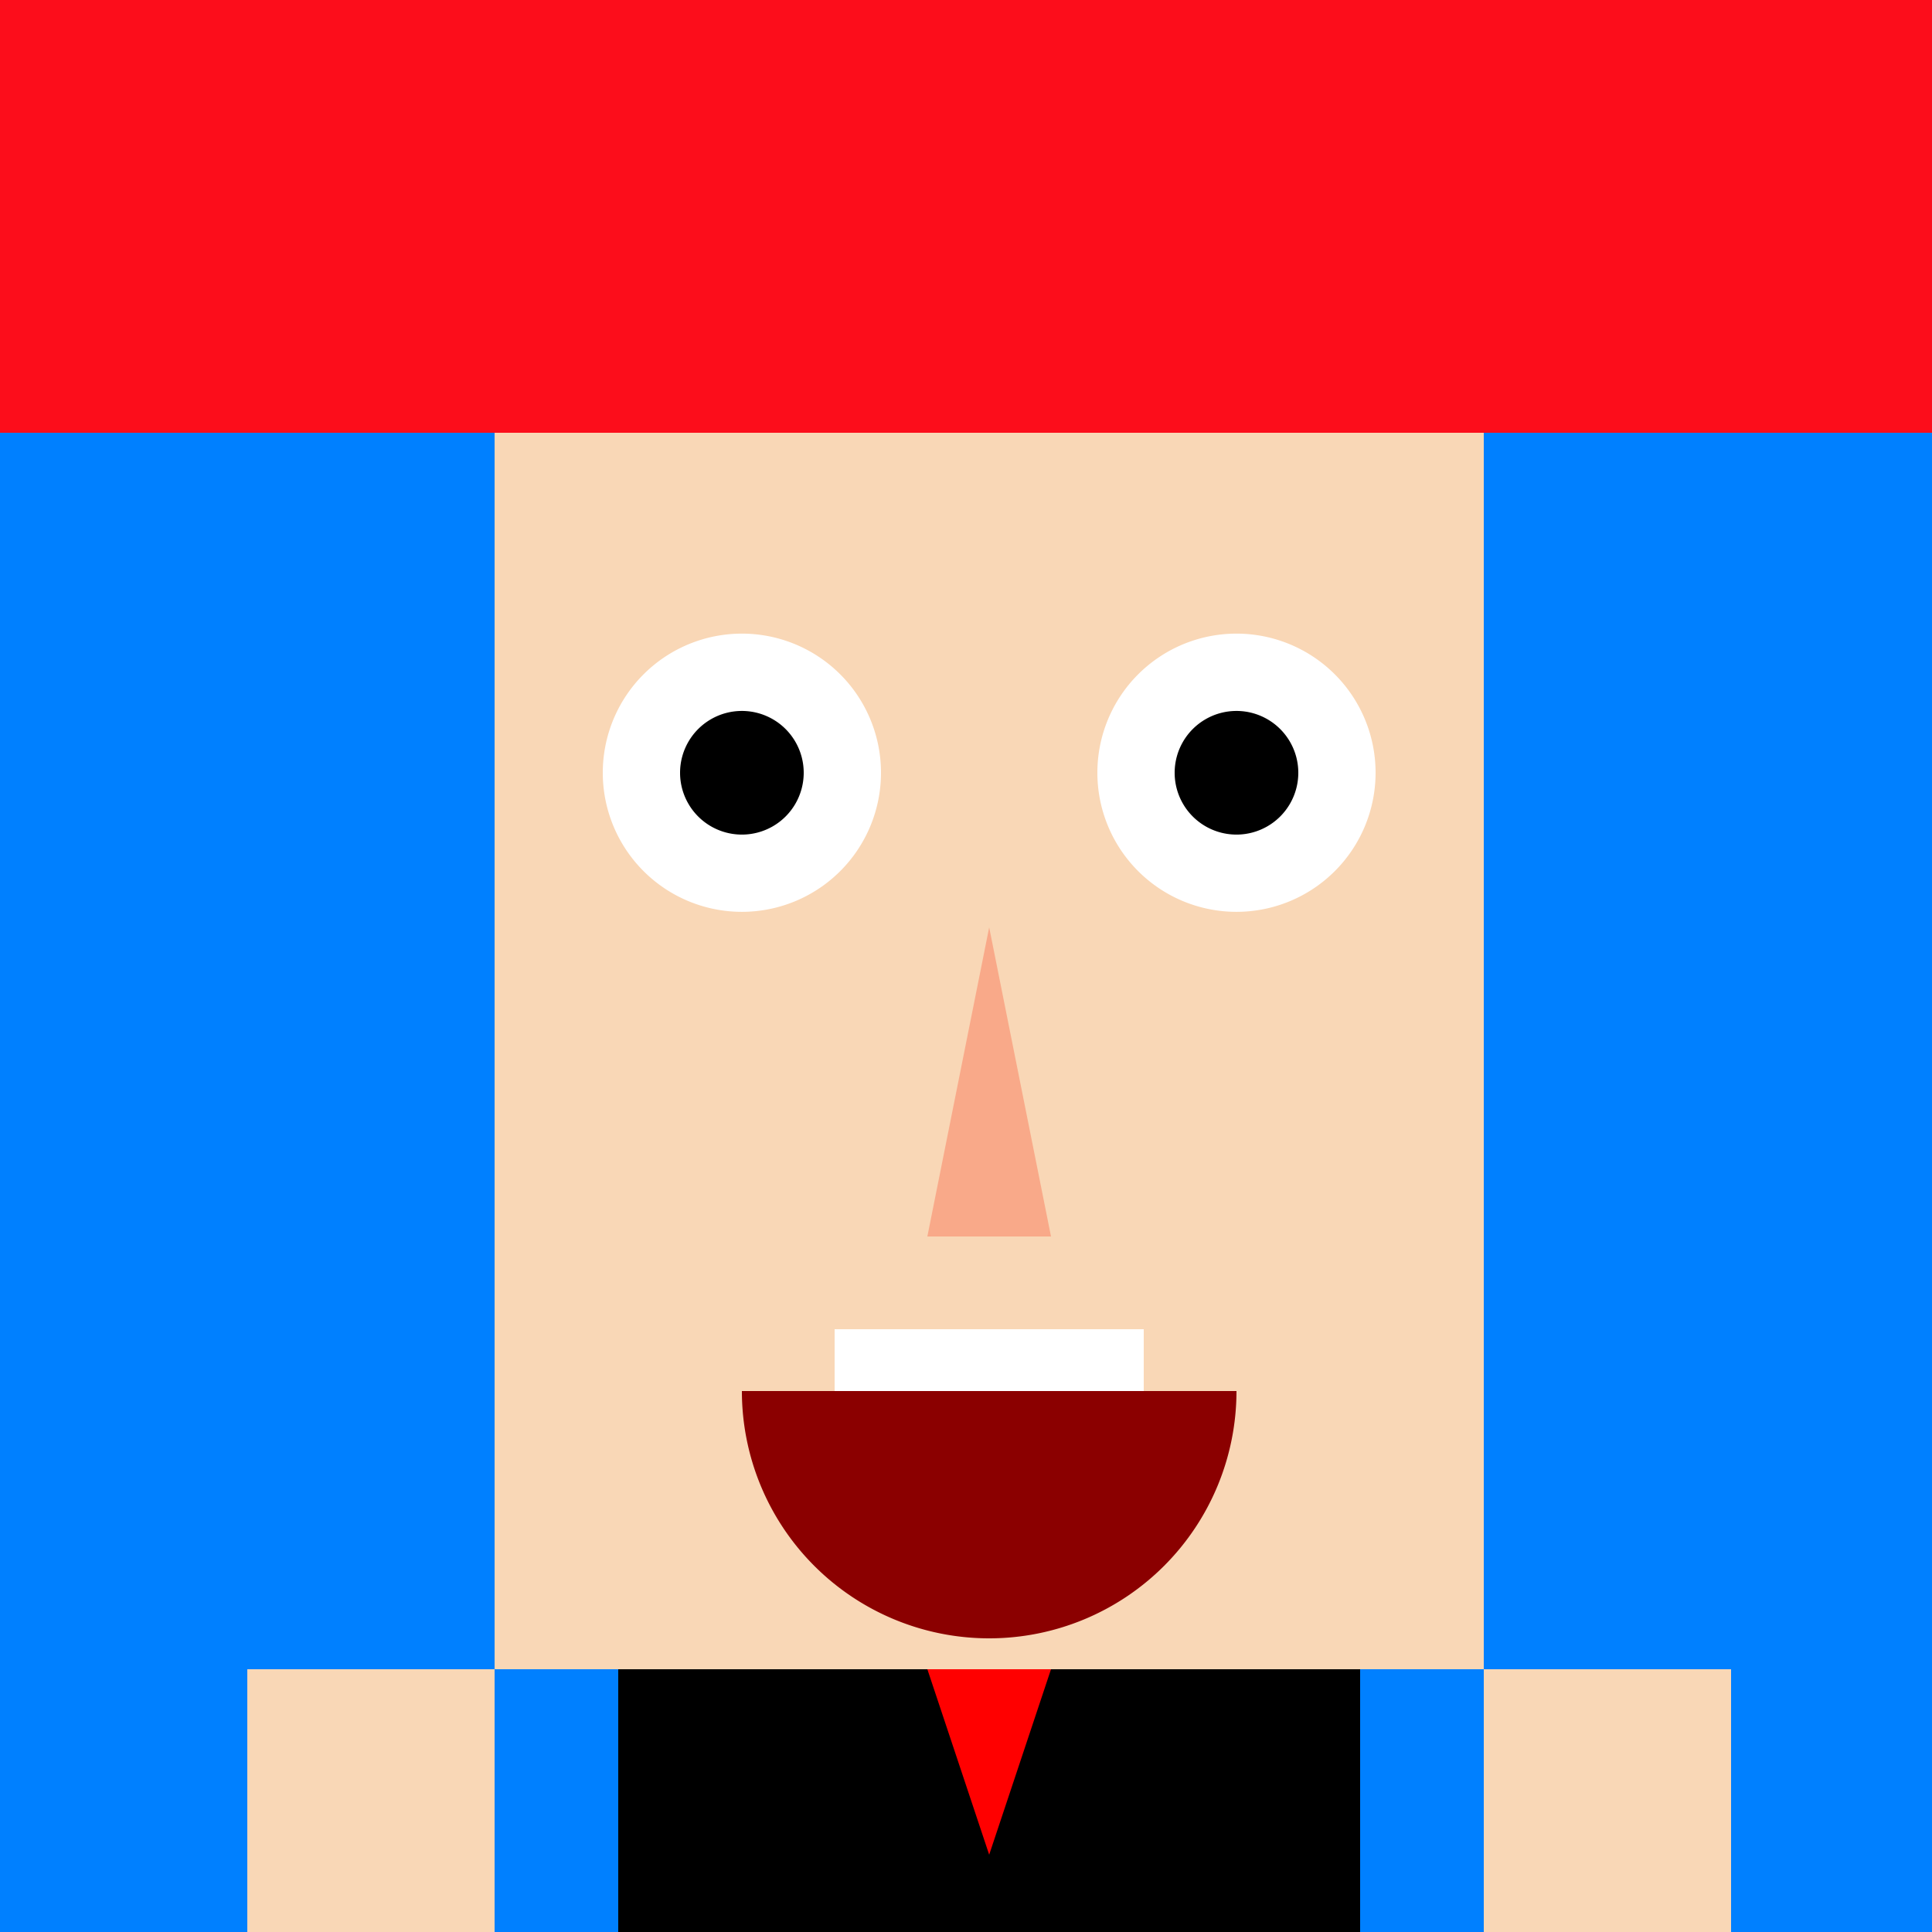
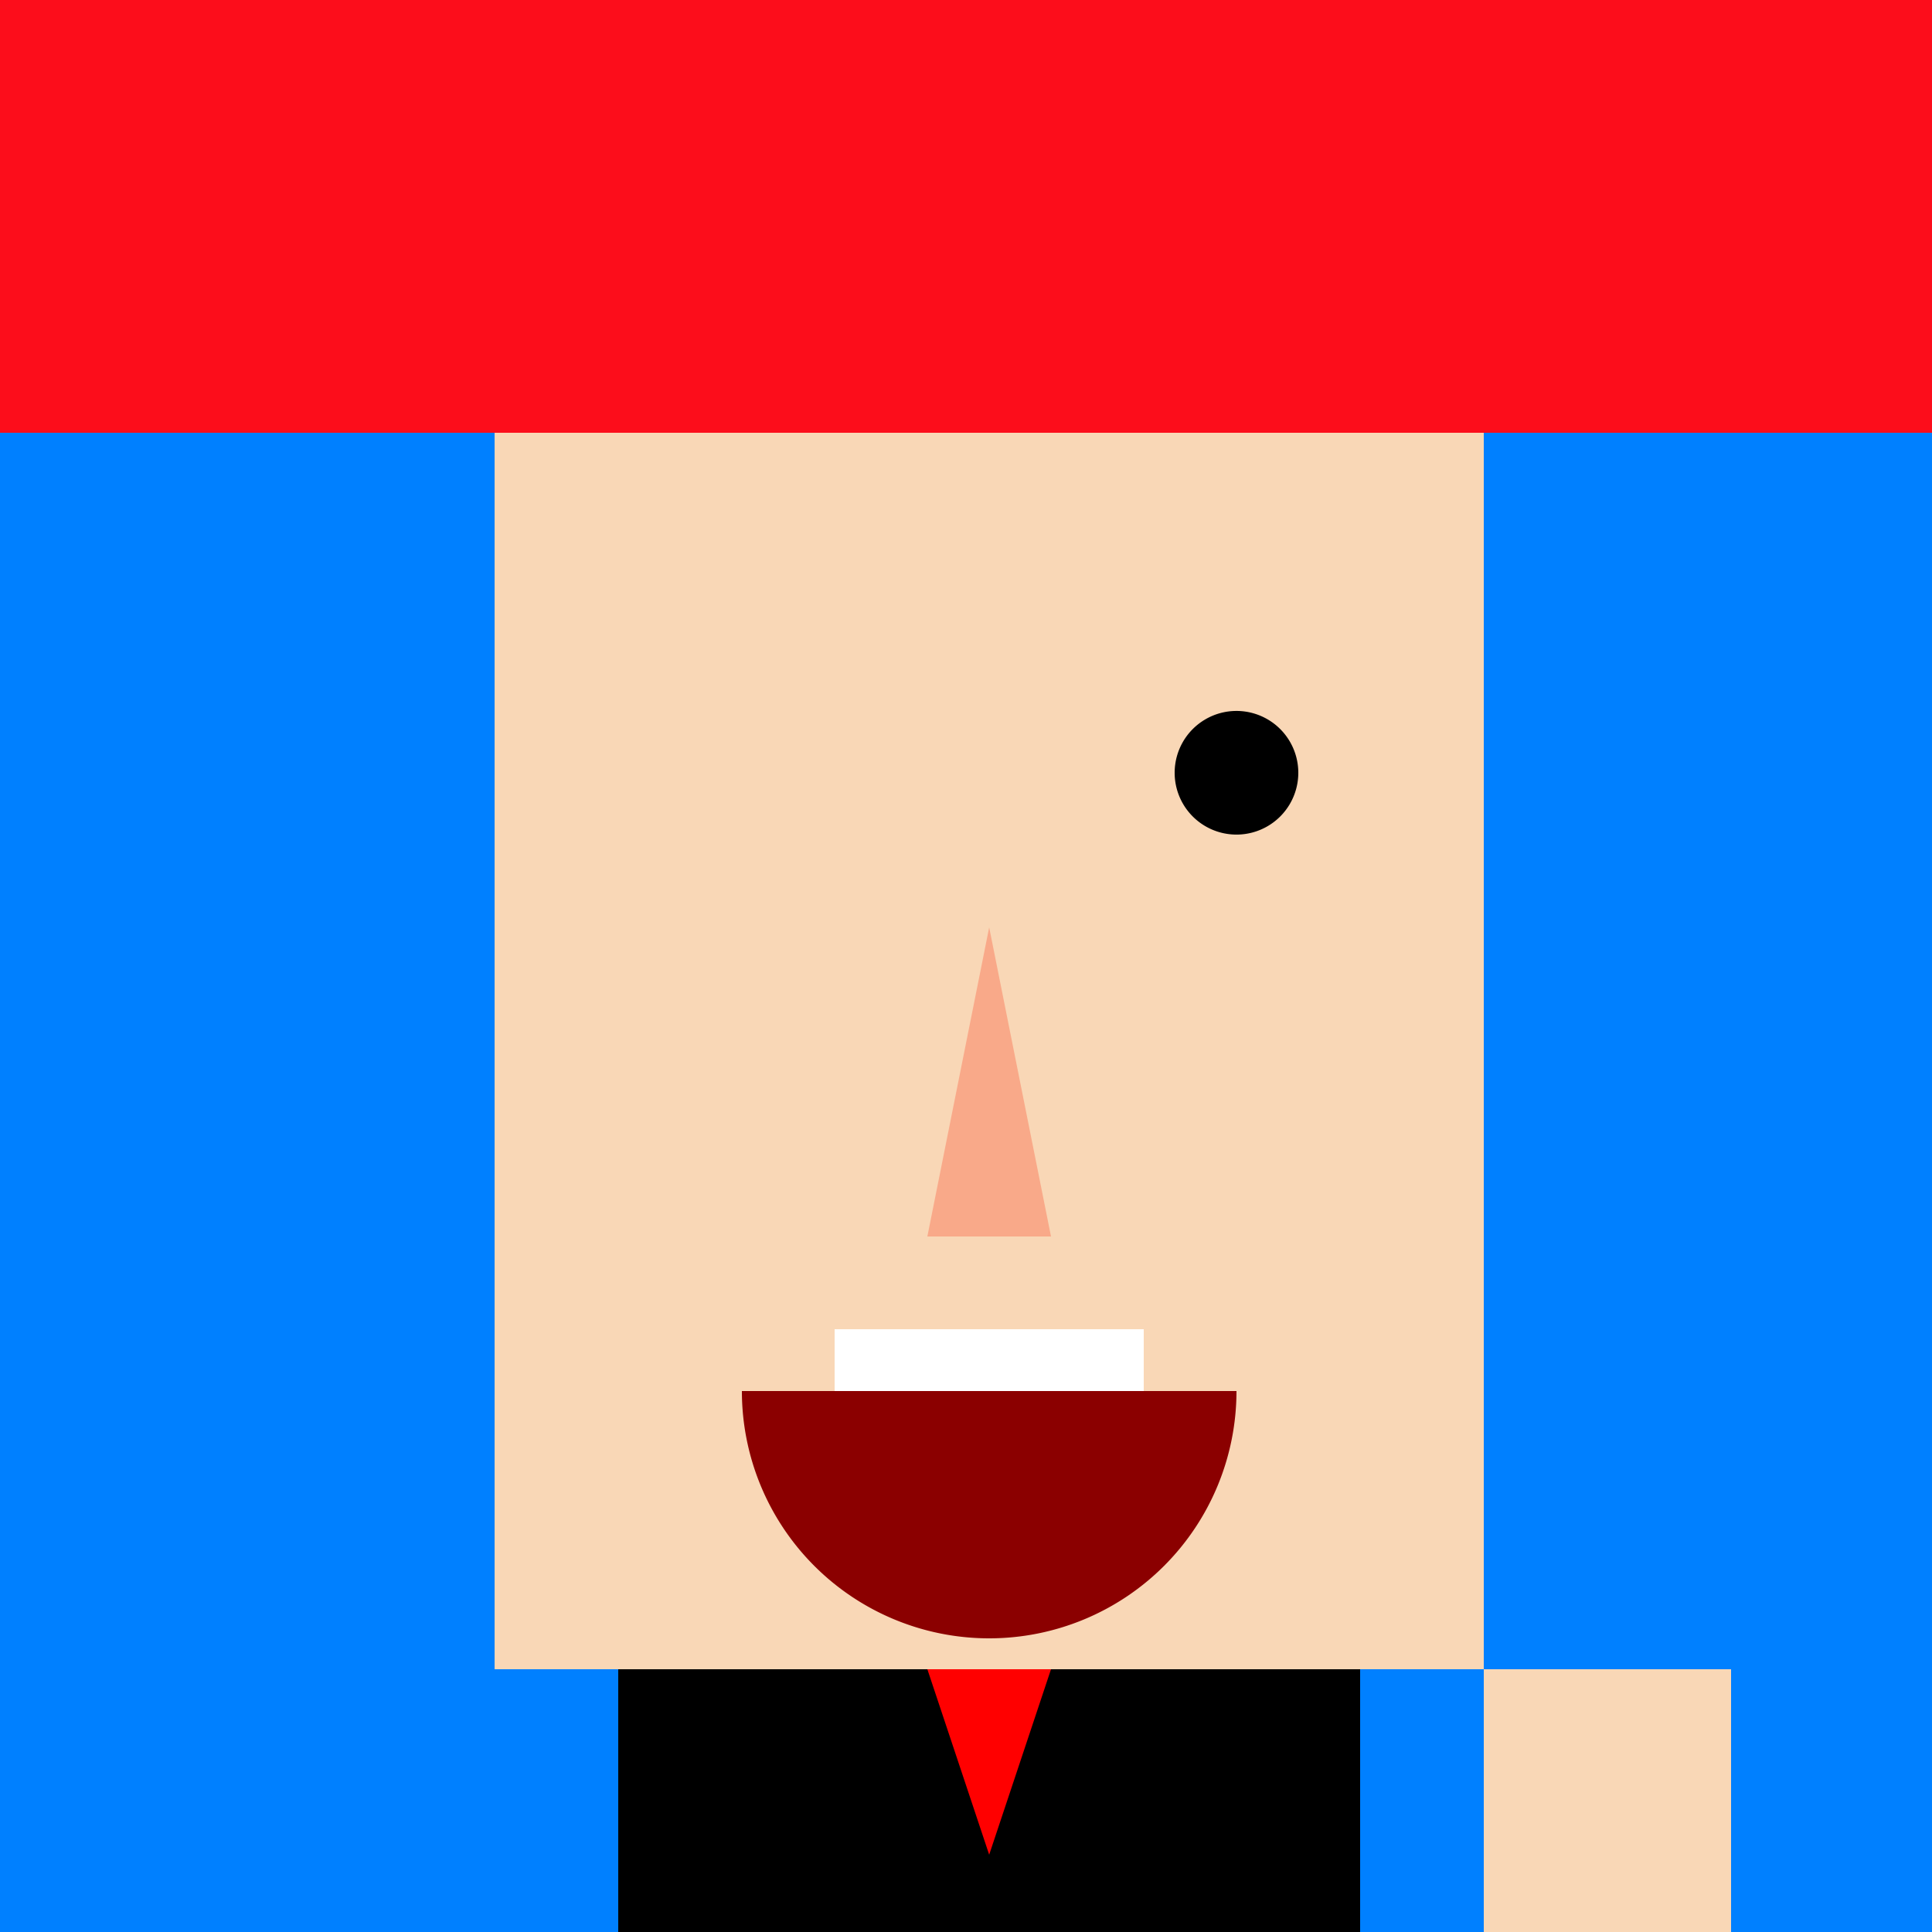
<svg xmlns="http://www.w3.org/2000/svg" width="500" height="500">
  <defs />
  <g>
    <rect fill="#0080ff" stroke="none" x="0" y="0" width="512" height="512" />
    <rect fill="#fc0d1b" stroke="none" x="0" y="0" width="512" height="112" />
    <rect fill="#f9d7b6" stroke="none" x="128" y="112" width="256" height="320" />
-     <path fill="#ffffff" stroke="none" paint-order="stroke fill markers" d=" M 228 200 A 36 36 0 1 1 228 199.964" />
-     <path fill="#ffffff" stroke="none" paint-order="stroke fill markers" d=" M 356 200 A 36 36 0 1 1 356 199.964" />
-     <path fill="#000000" stroke="none" paint-order="stroke fill markers" d=" M 208 200 A 16 16 0 1 1 208 199.984" />
    <path fill="#000000" stroke="none" paint-order="stroke fill markers" d=" M 336 200 A 16 16 0 1 1 336 199.984" />
    <path fill="#f9a989" stroke="none" paint-order="stroke fill markers" d=" M 256 240 L 240 320 L 272 320" />
    <path fill="#8b0000" stroke="none" paint-order="stroke fill markers" d=" M 320 360 A 64 64 0 0 1 192 360" />
    <rect fill="#ffffff" stroke="none" x="216" y="344" width="80" height="16" />
    <rect fill="#000000" stroke="none" x="160" y="432" width="192" height="80" />
    <path fill="#ff0000" stroke="none" paint-order="stroke fill markers" d=" M 240 432 L 256 480 L 272 432" />
-     <rect fill="#f9d7b6" stroke="none" x="64" y="432" width="64" height="80" />
    <rect fill="#f9d7b6" stroke="none" x="384" y="432" width="64" height="80" />
    <rect fill="#000000" stroke="none" x="160" y="512" width="96" height="16" />
    <rect fill="#000000" stroke="none" x="256" y="512" width="96" height="16" />
  </g>
</svg>